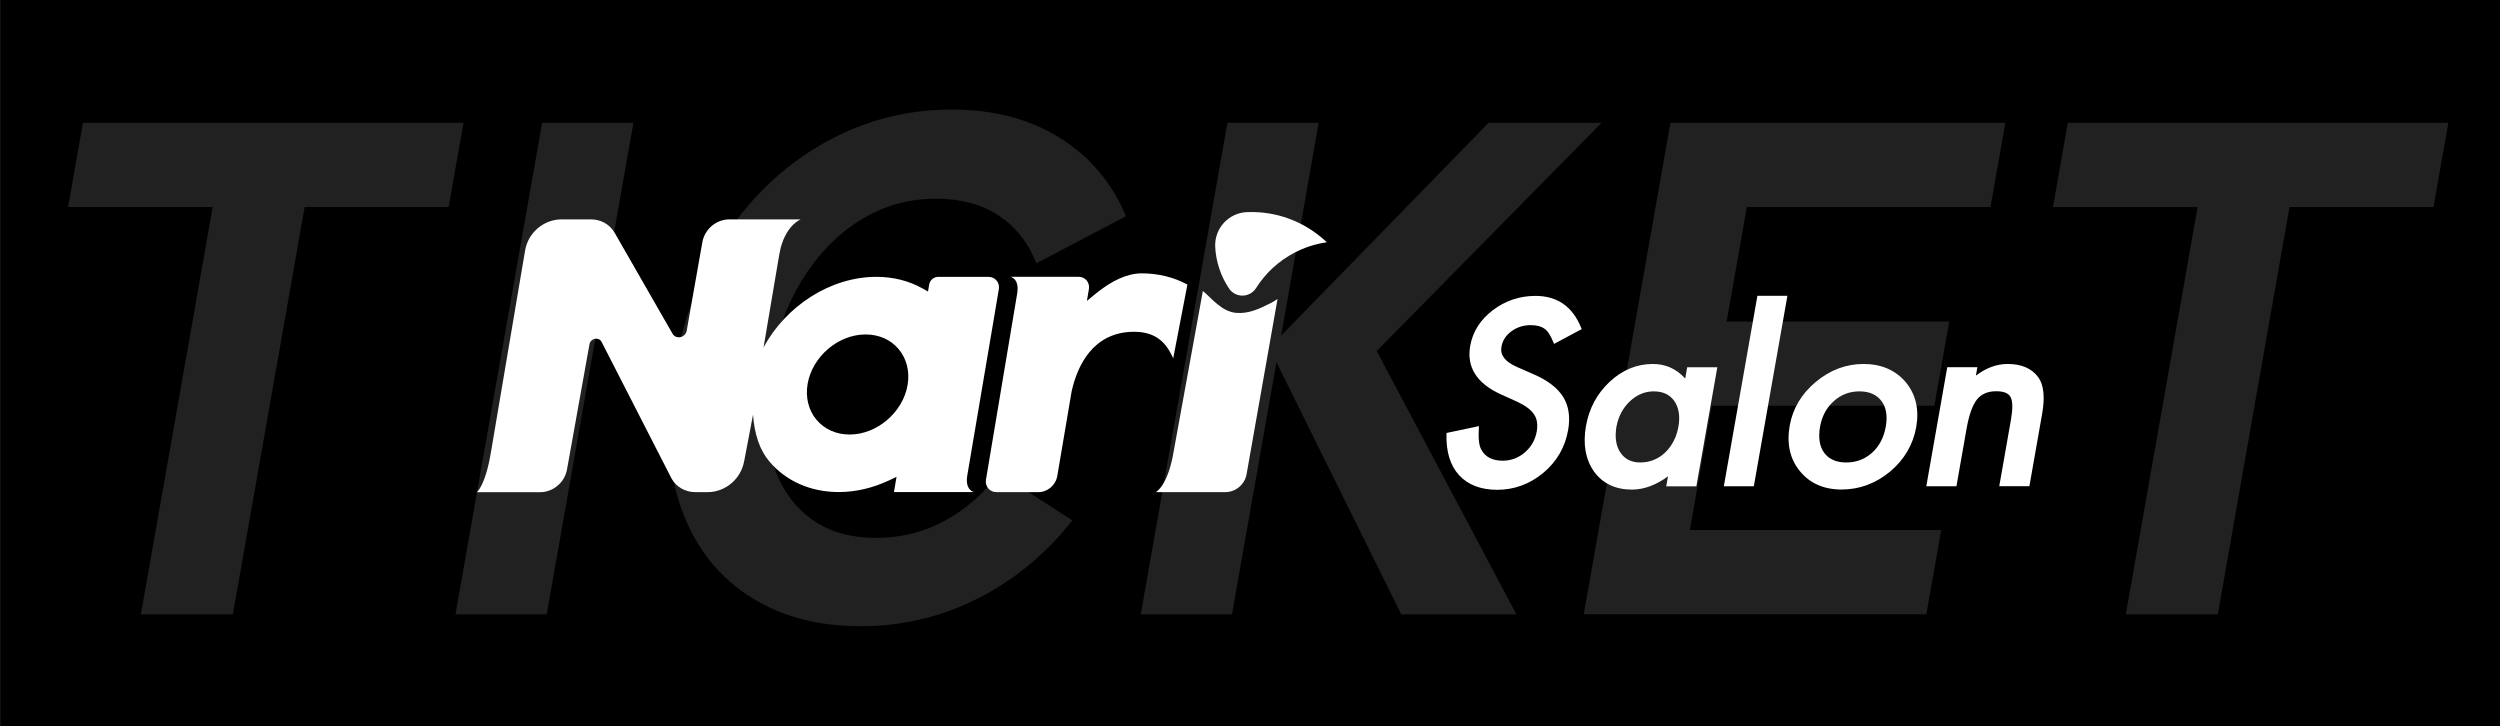
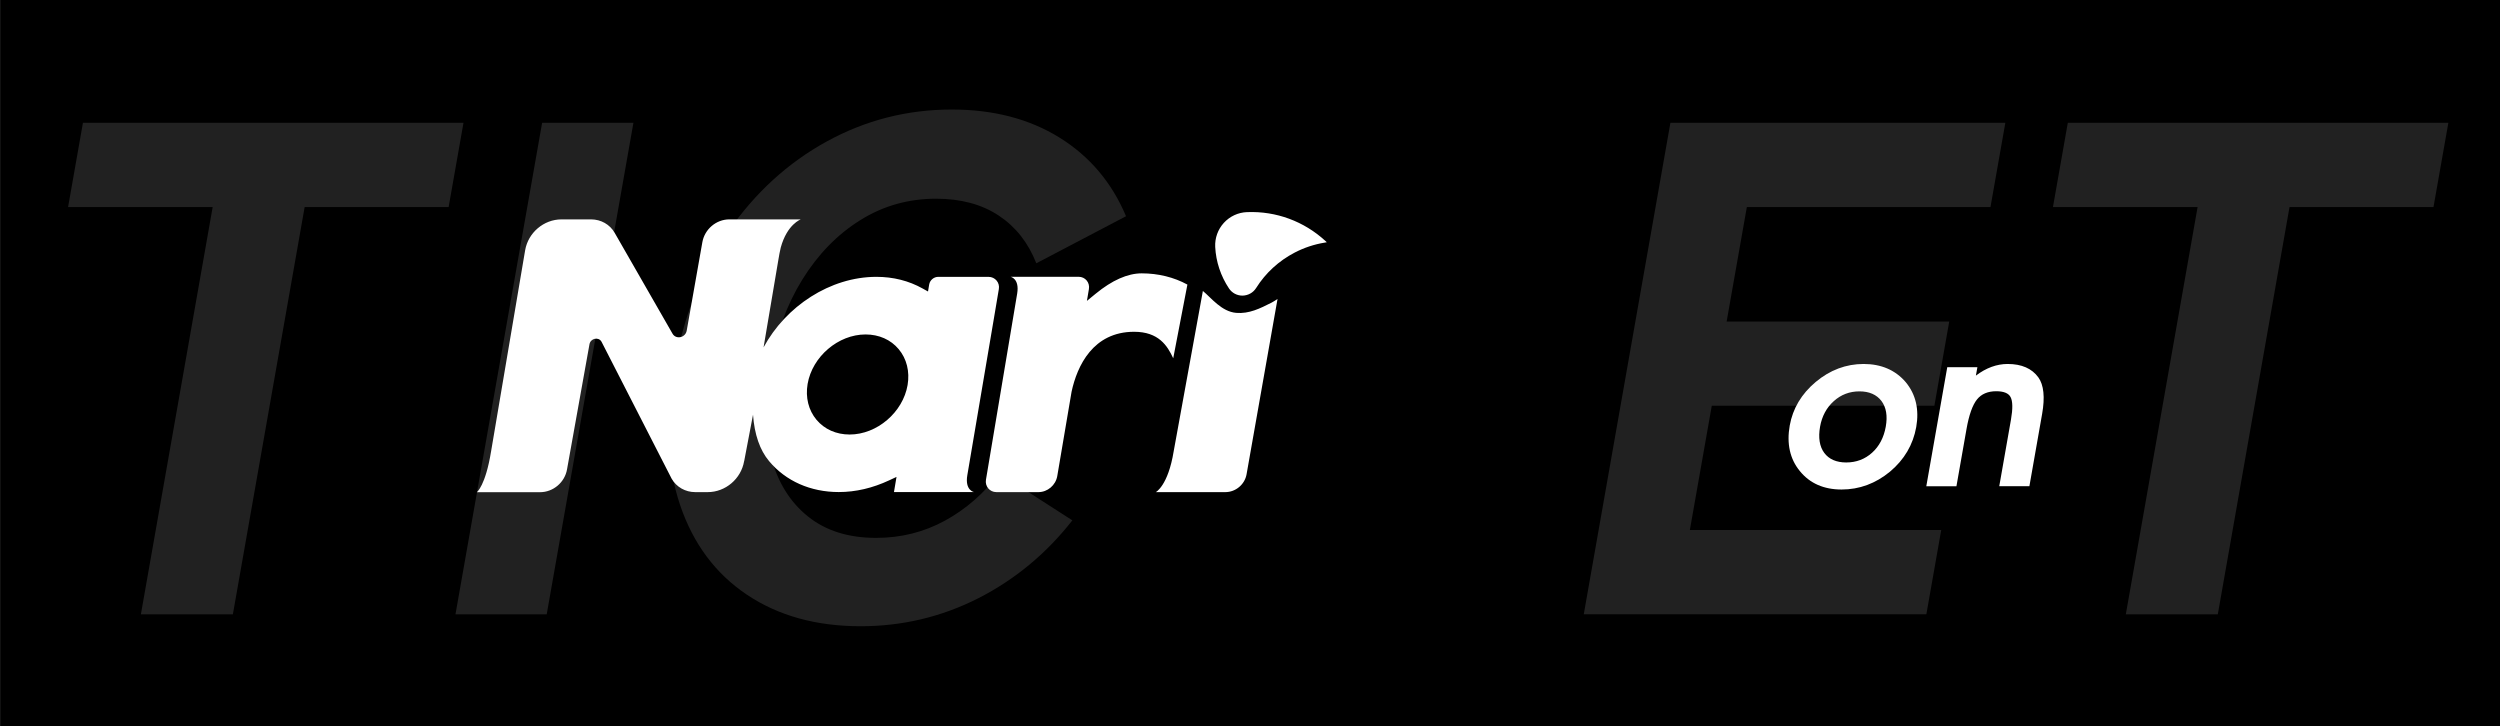
<svg xmlns="http://www.w3.org/2000/svg" version="1.1" id="レイヤー_1" x="0px" y="0px" viewBox="0 0 365 106" style="enable-background:new 0 0 365 106;" xml:space="preserve">
  <rect x="0" y="0" width="365" height="106" fill="#808080" stroke="none" />
  <style type="text/css">
	.st0{opacity:0.13;}
	.st1{fill:#FFFFFF;}
	.st2{fill:none;}
</style>
  <rect x="0.02" y="0" width="365" height="106" />
  <g class="st0">
    <path class="st1" d="M20.57,89.69l10.48-59.46H9.94l2.17-12.3h55.56l-2.17,12.3H44.48L34,89.69H20.57z" />
    <path class="st1" d="M66.5,89.69l12.65-71.76h13.33L79.82,89.69H66.5z" />
    <path class="st1" d="M125.65,91.43c-6.49,0-12.03-1.54-16.61-4.61c-4.58-3.07-7.83-7.43-9.74-13.07   c-1.91-5.64-2.19-12.28-0.84-19.94c1.36-7.72,3.99-14.4,7.89-20.04c3.9-5.64,8.69-10.01,14.36-13.12   c5.67-3.11,11.76-4.66,18.25-4.66c6.08,0,11.33,1.37,15.73,4.1c4.4,2.73,7.64,6.56,9.71,11.48l-13.1,6.87   c-1.18-3.01-3.01-5.33-5.49-6.97c-2.48-1.64-5.53-2.46-9.15-2.46c-4.03,0-7.72,1.04-11.06,3.13c-3.34,2.08-6.16,4.97-8.45,8.66   c-2.29,3.69-3.88,8.03-4.76,13.02c-0.87,4.92-0.81,9.23,0.18,12.92c0.99,3.69,2.79,6.58,5.39,8.66c2.6,2.09,5.92,3.13,9.96,3.13   c3.62,0,6.97-0.84,10.03-2.51c3.06-1.67,5.71-3.98,7.93-6.92l10.68,6.87c-3.79,4.85-8.38,8.65-13.74,11.38   C137.45,90.07,131.73,91.43,125.65,91.43z" />
-     <path class="st1" d="M166.55,89.69l12.65-71.76h13.33l-5.48,31.06l30.28-31.06h16.5L201,51.25l20.39,38.44h-16.81l-18.22-36.8   l-6.49,36.8H166.55z" />
    <path class="st1" d="M231.23,89.69l12.65-71.76h48.9l-2.17,12.3h-35.57l-2.95,16.71h32.5l-2.17,12.3h-32.5l-3.2,18.14h36.7   l-2.17,12.3H231.23z" />
    <path class="st1" d="M310.37,89.69l10.48-59.46h-21.12l2.17-12.3h55.56l-2.17,12.3h-21.02L323.8,89.69H310.37z" />
  </g>
  <rect x="0.02" y="0" class="st2" width="365" height="106" />
  <g>
    <path class="st1" d="M144.32,40.42h-7.34c-0.64,0-1.21,0.48-1.32,1.12l-0.17,1.02l-0.79-0.44c-2.02-1.13-4.29-1.7-6.75-1.7   c-6.74,0-13.23,4.29-16.47,10.3L113.63,38c0.11-0.7,0.23-1.31,0.36-1.86c0.94-3.42,2.93-4.11,2.93-4.11h-1.21h-6.75h-2.48   c-1.92,0-3.61,1.44-3.94,3.35l-2.28,12.89c-0.18,1.04-1.56,1.34-2.07,0.45l-8.45-14.73c-0.7-1.22-2-1.96-3.44-1.96h-4.32   c-2.59,0-4.87,1.94-5.31,4.51l-4.97,29.35c-0.82,5.04-2.08,5.97-2.08,5.97h9.23c1.92,0,3.62-1.44,3.94-3.35l3.27-18.23   c0.15-0.89,1.33-1.15,1.76-0.39l10.24,20c0.7,1.22,2,1.96,3.44,1.96h1.83c2.59,0,4.87-1.94,5.31-4.51l0-0.03l0.01,0.02l1.29-6.78   c0.21,2.88,0.99,5.16,2.35,6.78c2.43,2.91,6.05,4.51,10.17,4.51c2.47,0,4.95-0.58,7.38-1.72l1.05-0.49l-0.37,2.21h7.52h0.58h3.57   c0,0-1.34-0.25-0.96-2.47l3.9-23l0.7-4.16C146,41.27,145.29,40.42,144.32,40.42z M132.51,56.21c-0.68,3.99-4.47,7.23-8.46,7.23   c-1.96,0-3.67-0.76-4.84-2.15c-1.17-1.4-1.63-3.26-1.3-5.23c0.68-3.99,4.47-7.23,8.46-7.23c1.96,0,3.68,0.76,4.84,2.15   C132.38,52.38,132.84,54.24,132.51,56.21z M175.62,42.48c1.24,1.02,2.73,3.02,4.87,3.2c1.87,0.16,3.47-0.64,5.17-1.5   c0.27-0.14,0.55-0.33,0.86-0.53l-4.52,25.59c-0.26,1.49-1.59,2.61-3.1,2.61h-6.21h-2.87h-1.07c0,0,1.79-0.92,2.61-5.97   L175.62,42.48z M171.29,52.31c-0.85-1.85-2.14-3.87-5.71-3.87c-5.98,0-8.31,4.95-9.13,8.75l-2.09,12.32   c-0.23,1.33-1.41,2.34-2.75,2.34h-6.14c-0.97,0-1.68-0.85-1.52-1.81l4.56-27.19c0.36-2.19-0.97-2.44-0.97-2.44h4l-2.04,0h7.98   c0.96,0,1.67,0.84,1.5,1.8l-0.29,1.72l1.27-1.04c2.4-1.97,4.67-2.98,6.73-2.98c2.41,0,4.71,0.57,6.67,1.64L171.29,52.31z    M178.68,32.54c0.88-0.96,2.08-1.52,3.38-1.57l0.04,0c4.23-0.16,8.28,1.34,11.4,4.2l0.21,0.2l-0.29,0.05   c-1.54,0.25-3.02,0.74-4.4,1.46c-2.31,1.2-4.25,2.98-5.62,5.16c-0.43,0.69-1.17,1.1-1.98,1.12c-0.01,0-0.02,0-0.03,0   c-0.79,0-1.52-0.39-1.96-1.05c-1.2-1.8-1.9-3.89-2.01-6.06C177.36,34.74,177.81,33.5,178.68,32.54z" />
    <g>
-       <path class="st1" d="M220.65,48.38L220.65,48.38c0.81-0.6,1.76-0.91,2.83-0.91c0.86,0,1.53,0.17,2.01,0.52    c0.46,0.3,0.89,0.96,1.3,1.98l0.1,0.24l4.04-2.16l-0.08-0.19c-1.24-3.09-3.48-4.66-6.66-4.66c-2.33,0-4.44,0.71-6.25,2.1    c-1.82,1.39-2.92,3.13-3.29,5.2c-0.55,3.09,0.95,5.46,4.44,7.06l2.39,1.08c0.6,0.28,1.12,0.58,1.54,0.89    c0.41,0.3,0.73,0.63,0.95,0.97c0.22,0.33,0.37,0.7,0.43,1.11c0.06,0.41,0.05,0.86-0.03,1.36c-0.22,1.24-0.8,2.27-1.74,3.08    c-0.93,0.8-2.02,1.21-3.22,1.21c-1.52,0-2.55-0.53-3.14-1.62c-0.33-0.56-0.45-1.61-0.36-3.13l0.02-0.3l-4.73,1l-0.01,0.18    c-0.07,2.55,0.54,4.56,1.83,5.98c1.31,1.42,3.19,2.14,5.57,2.14c2.5,0,4.77-0.84,6.74-2.48c1.96-1.64,3.18-3.74,3.62-6.25    c0.33-1.89,0.09-3.51-0.72-4.82c-0.8-1.3-2.25-2.42-4.31-3.31l-2.48-1.09c-1.71-0.76-2.44-1.71-2.23-2.91    C219.37,49.71,219.85,48.97,220.65,48.38z" />
-       <path class="st1" d="M246.04,55.27c-1.27-1.42-2.86-2.13-4.73-2.13c-2.33,0-4.45,0.87-6.3,2.6c-1.84,1.72-3.01,3.89-3.46,6.47    c-0.46,2.63-0.07,4.87,1.18,6.64c1.27,1.75,3.14,2.63,5.54,2.63c1.74,0,3.5-0.65,5.26-1.94l-0.26,1.46h4.4l3.06-17.38h-4.4    L246.04,55.27z M245.05,62.29c-0.27,1.53-0.93,2.81-1.96,3.8c-1.02,0.95-2.23,1.43-3.61,1.43c-1.29,0-2.24-0.47-2.9-1.44    c-0.65-0.96-0.84-2.24-0.57-3.79c0.26-1.46,0.91-2.7,1.94-3.69c1.03-0.97,2.2-1.46,3.48-1.46c1.36,0,2.34,0.46,3.02,1.41    C245.11,59.51,245.32,60.77,245.05,62.29z" />
      <path class="st1" d="M272.09,53.14c-2.56,0-4.91,0.88-6.99,2.62c-2.08,1.74-3.36,3.89-3.8,6.37c-0.47,2.65,0.03,4.89,1.48,6.65    c1.45,1.79,3.5,2.69,6.09,2.69c2.6,0,4.98-0.88,7.07-2.61c2.08-1.74,3.37-3.93,3.83-6.51c0.45-2.57-0.06-4.77-1.53-6.55    C276.74,54.04,274.67,53.14,272.09,53.14z M273.32,66.1c-1.04,0.94-2.31,1.42-3.77,1.42c-1.43,0-2.52-0.47-3.21-1.4    c-0.69-0.93-0.89-2.22-0.61-3.83c0.27-1.51,0.94-2.77,2-3.72c1.05-0.95,2.31-1.43,3.74-1.43c1.43,0,2.51,0.47,3.22,1.4    c0.7,0.93,0.91,2.19,0.63,3.76C275.04,63.87,274.37,65.16,273.32,66.1z" />
      <path class="st1" d="M293.12,53.14c-1.59,0-3.15,0.57-4.64,1.7l0.22-1.23h-4.4l-3.06,17.38h4.4l1.47-8.35    c0.36-2.06,0.88-3.51,1.53-4.32c0.64-0.8,1.59-1.2,2.81-1.2c1.09,0,1.8,0.29,2.09,0.85c0.32,0.59,0.34,1.7,0.06,3.3l-1.71,9.72    h4.4l1.86-10.56c0.43-2.44,0.24-4.23-0.55-5.33C296.66,53.8,295.16,53.14,293.12,53.14z" />
-       <polygon class="st1" points="251.68,70.99 256.06,70.99 260.96,43.19 256.58,43.19   " />
    </g>
  </g>
</svg>